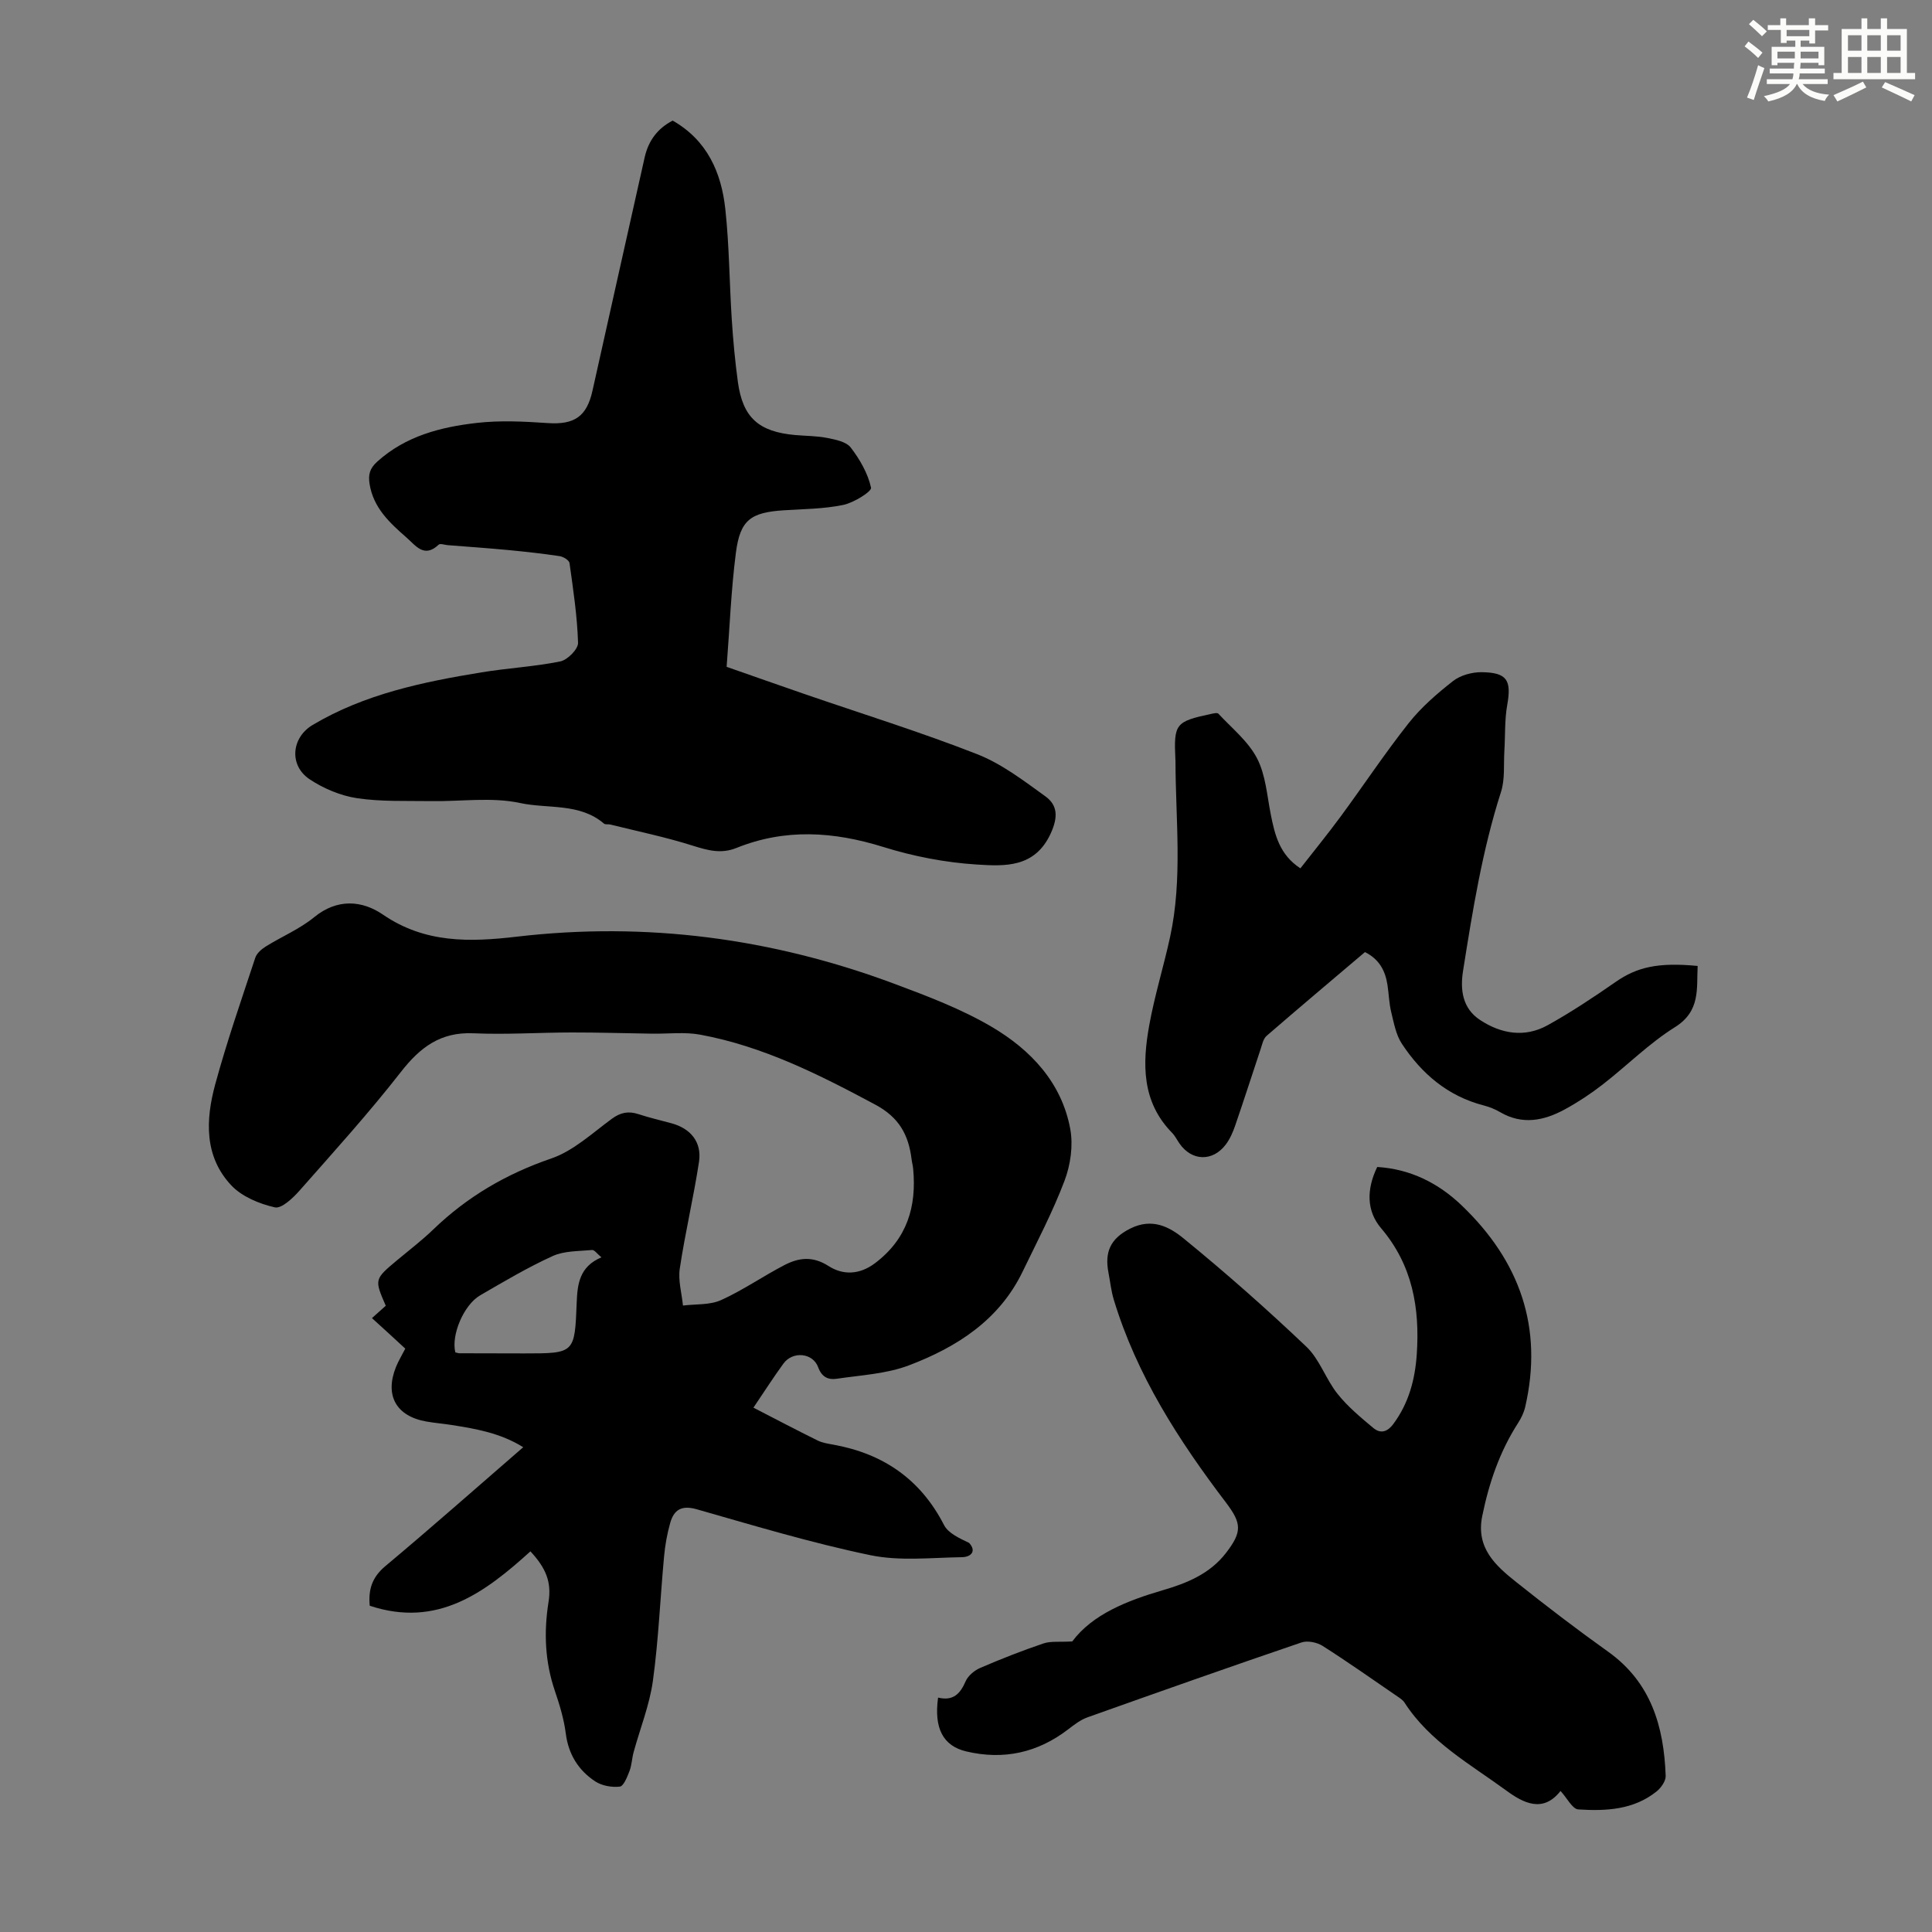
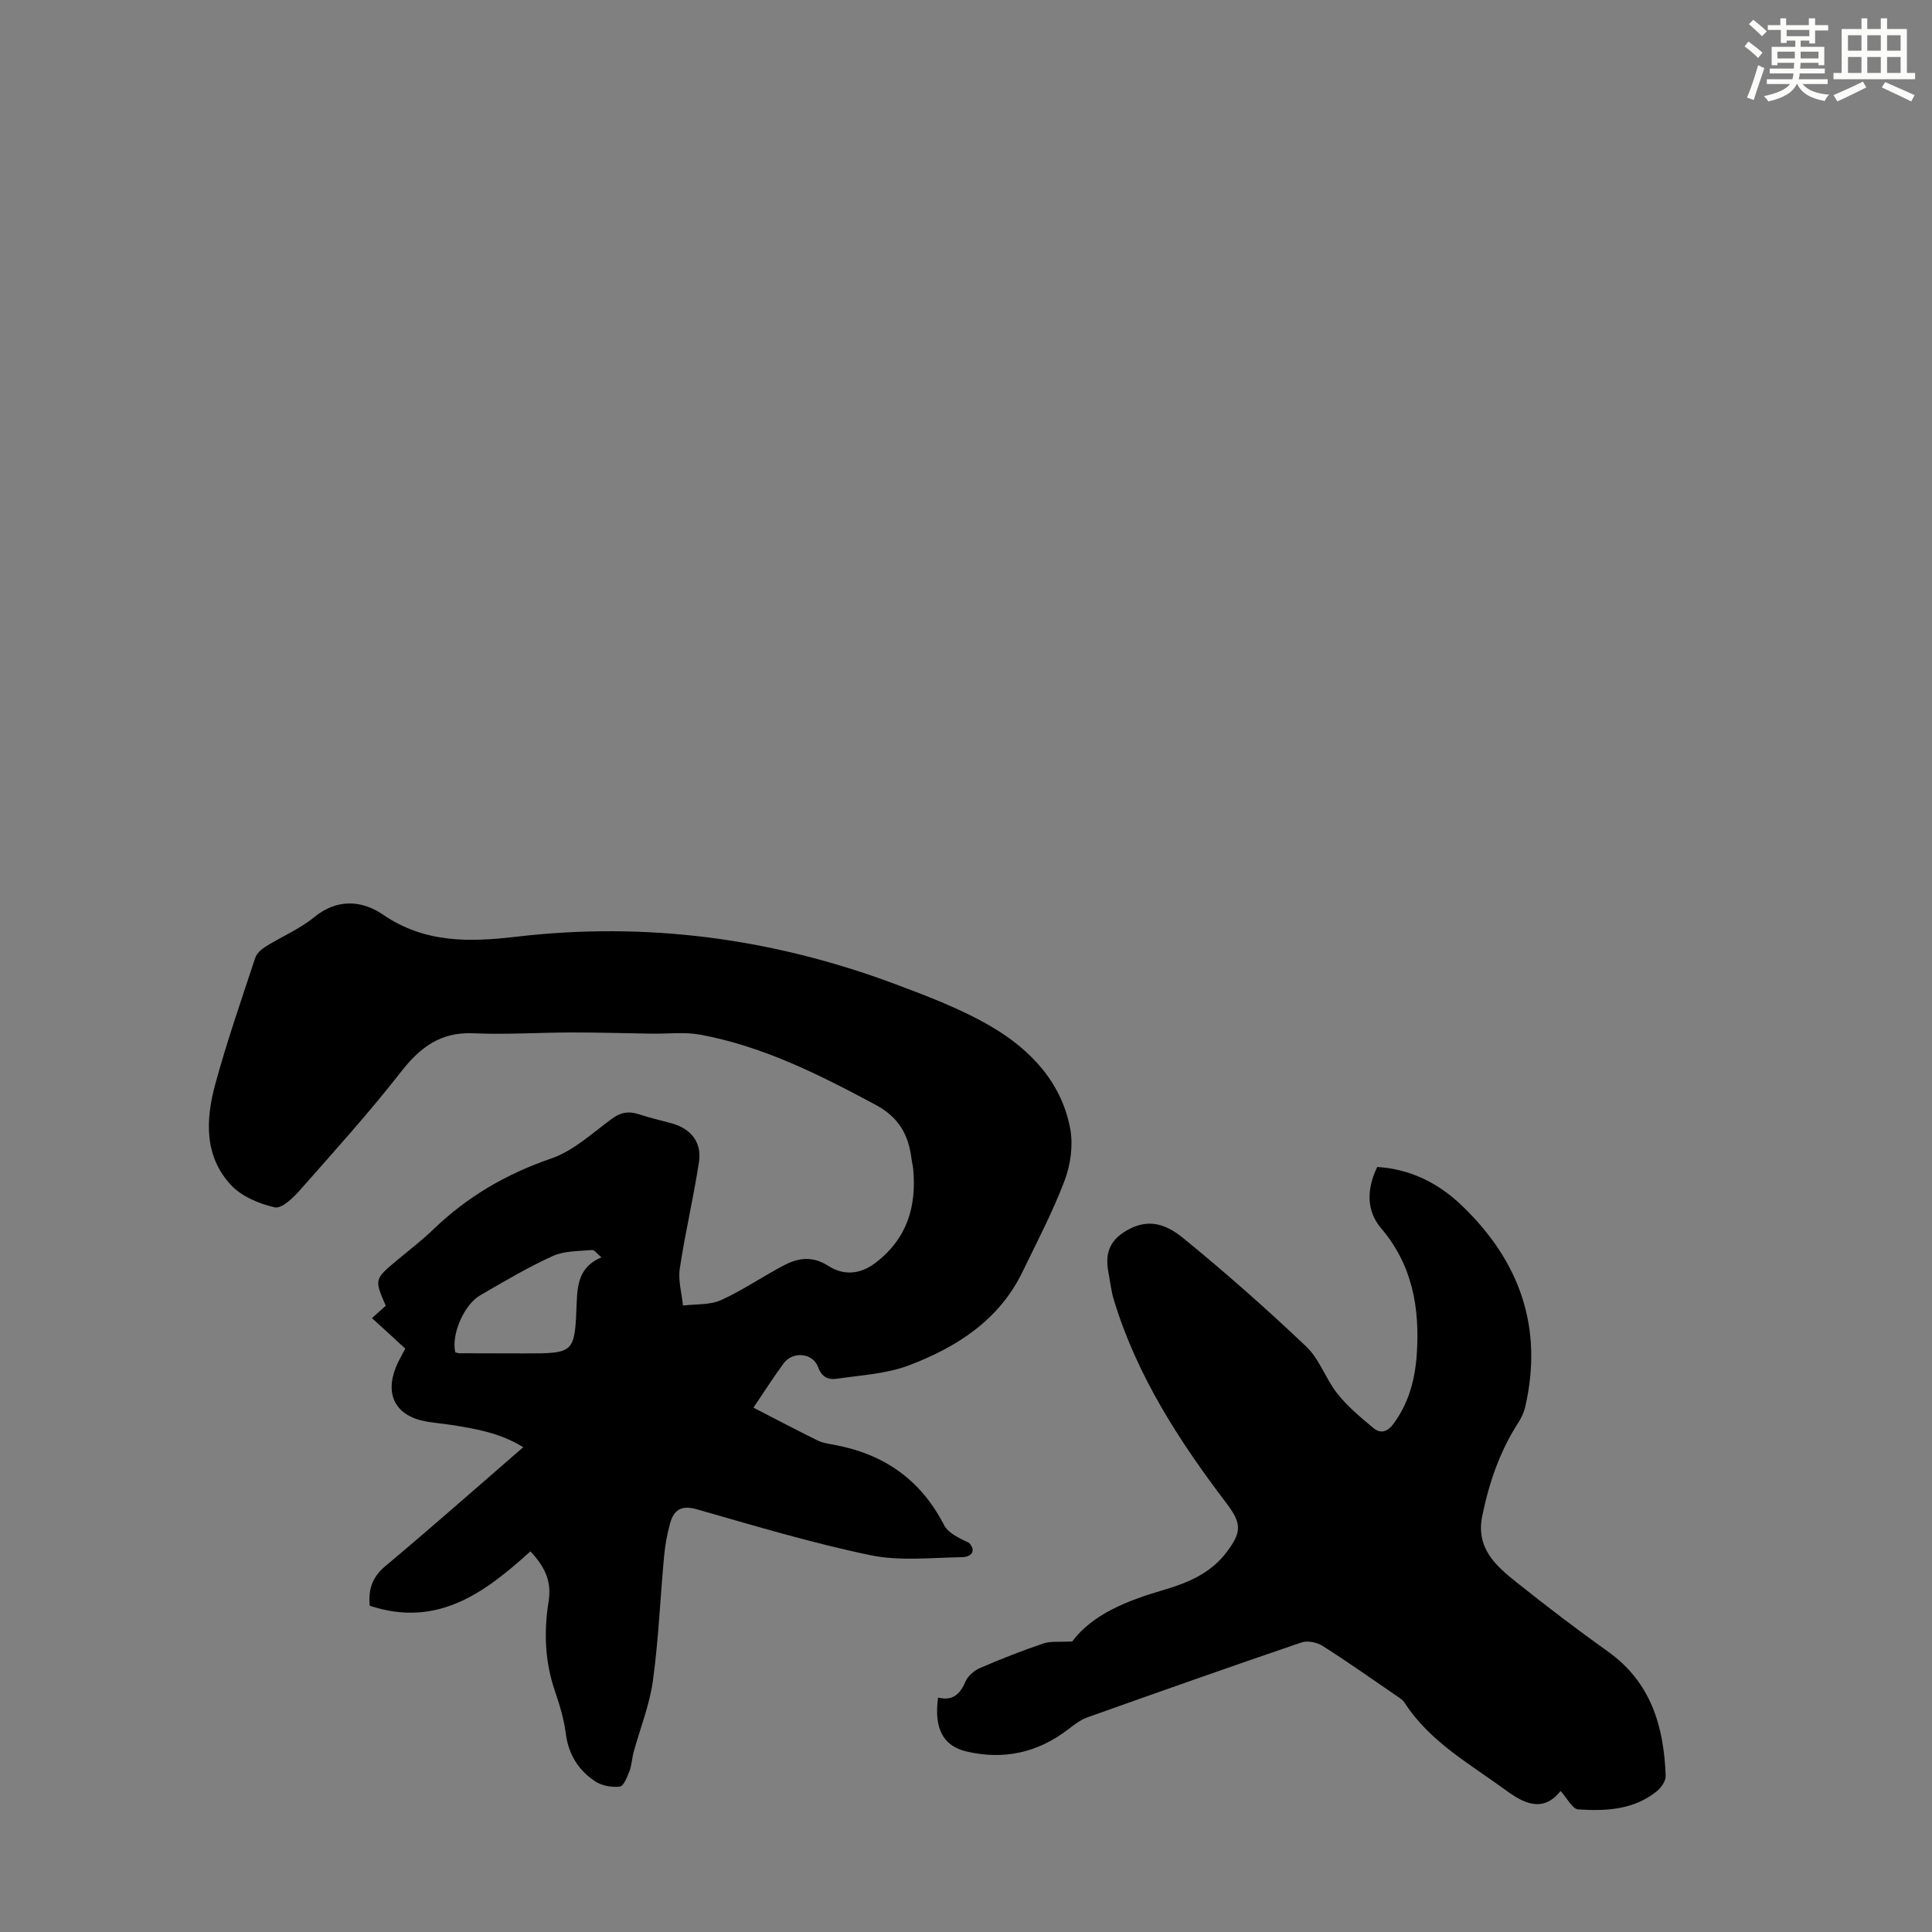
<svg xmlns="http://www.w3.org/2000/svg" enable-background="new 0 0 400 400" viewBox="0 0 400 400">
  <rect x="0" y="0" width="400" height="400" fill="#808080" stroke="none" />
  <g fill="#010000">
    <path d="m155.99 291.44c4.68 2.41 8.97 4.67 13.31 6.81.98.48 2.14.65 3.23.85 10.32 1.86 18.05 7.15 22.92 16.64.89 1.72 3.18 2.73 5.19 3.7 1.6 1.72.39 2.94-1.51 2.96-6.33.09-12.86.85-18.95-.42-12.11-2.52-24.01-6.1-35.92-9.5-3.16-.9-4.74.1-5.51 2.86-.63 2.24-1.05 4.57-1.26 6.89-.8 8.58-1.14 17.21-2.31 25.74-.69 5.02-2.65 9.87-4 14.81-.35 1.29-.38 2.69-.86 3.92-.46 1.2-1.21 3.11-2 3.2-1.66.19-3.72-.18-5.1-1.09-3.47-2.3-5.53-5.59-6.08-9.91-.38-2.97-1.27-5.91-2.24-8.76-2.08-6.07-2.33-12.19-1.33-18.49.65-4.11-.53-6.98-3.75-10.46-9.39 8.5-19.23 15.92-33.27 11.26-.31-3.35.47-5.89 3.23-8.2 9.52-7.96 18.81-16.19 28.55-24.62-4.75-2.95-9.74-3.79-14.74-4.59-1.77-.28-3.56-.42-5.32-.73-6.26-1.1-8.66-5.41-6.28-11.31.5-1.23 1.2-2.38 1.92-3.78-1.17-1.08-2.3-2.13-3.44-3.17-1.06-.97-2.12-1.93-3.46-3.15 1.03-.92 1.93-1.73 2.86-2.56-2.38-5.48-2.38-5.47 2.4-9.47 2.49-2.08 5.09-4.06 7.42-6.31 7.03-6.78 15.11-11.51 24.42-14.7 4.59-1.57 8.5-5.24 12.54-8.21 1.83-1.34 3.46-1.66 5.53-.98 2.23.73 4.52 1.27 6.79 1.88 4.02 1.07 6.37 3.91 5.75 8.01-1.13 7.39-2.87 14.69-3.98 22.09-.37 2.46.41 5.1.66 7.65 2.65-.33 5.56-.08 7.89-1.13 4.55-2.05 8.71-4.97 13.16-7.27 2.93-1.51 5.81-1.89 9.08.21 2.94 1.89 6.37 1.89 9.66-.6 6.61-5.01 8.61-11.67 7.87-19.53-.06-.67-.25-1.32-.33-1.99-.62-5-2.55-8.62-7.48-11.27-11.59-6.21-23.23-12.09-36.26-14.5-3.23-.6-6.65-.16-9.98-.21-5.55-.08-11.1-.26-16.65-.25-6.79.01-13.59.47-20.36.17-6.79-.3-11.02 2.9-15 8.01-6.6 8.46-13.82 16.44-20.93 24.5-1.39 1.58-3.77 3.85-5.17 3.53-3.22-.73-6.82-2.22-9.02-4.56-5.64-6-5.31-13.59-3.32-20.91 2.4-8.83 5.42-17.5 8.29-26.2.3-.92 1.28-1.78 2.16-2.33 3.32-2.07 7.04-3.62 10.03-6.07 4.81-3.94 9.96-3.48 14.26-.53 8.7 5.96 18.01 5.69 27.68 4.56 26.84-3.14 52.89.32 78.15 9.74 6.89 2.57 13.89 5.22 20.2 8.93 8.06 4.75 14.49 11.53 16.26 21.17.62 3.41.05 7.42-1.19 10.69-2.44 6.45-5.68 12.61-8.69 18.84-4.85 10.03-13.62 15.61-23.49 19.37-4.68 1.78-9.96 2.04-15.01 2.79-1.66.24-3.05-.28-3.81-2.37-1.11-3.06-5.34-3.39-7.22-.74-1.93 2.64-3.68 5.37-6.19 9.09zm-61.72-11.44c.43.09.65.18.86.18 4.47.02 8.94.03 13.41.03 10.46 0 10.45 0 10.86-10.54.15-3.76.54-7.43 5.12-9.35-.89-.73-1.45-1.57-1.93-1.52-2.75.26-5.74.15-8.16 1.25-5.17 2.35-10.08 5.27-15.01 8.13-3.4 1.97-6.04 8.21-5.15 11.82z" />
-     <path d="m139.27 24.97c7.14 4.07 10.08 10.73 10.9 18.32.82 7.55.84 15.18 1.33 22.77.28 4.35.68 8.7 1.27 13.02 1.01 7.37 4.29 10.31 11.86 10.99 2.23.2 4.5.17 6.67.61 1.71.34 3.9.77 4.83 1.97 1.89 2.46 3.56 5.36 4.21 8.32.17.78-3.57 3.12-5.76 3.57-4 .83-8.18.85-12.29 1.11-6.85.44-9.05 1.98-9.93 8.78-1 7.74-1.29 15.58-1.92 23.63 5.63 1.97 10.85 3.81 16.09 5.62 11.94 4.11 24.02 7.86 35.77 12.46 5.08 1.99 9.64 5.49 14.13 8.73 2.58 1.86 2.63 4.34 1.12 7.66-3.28 7.2-9.57 6.82-15.32 6.46-6.52-.41-13.12-1.69-19.37-3.64-10.28-3.2-20.3-3.86-30.39.21-3.15 1.27-5.92.51-9-.46-5.6-1.78-11.39-2.97-17.11-4.39-.43-.11-1.03.05-1.31-.19-5.05-4.33-11.61-3.02-17.4-4.27-5.86-1.26-12.2-.29-18.32-.39-5.14-.08-10.34.15-15.39-.6-3.41-.51-6.93-1.99-9.82-3.91-4.32-2.86-3.8-8.63.6-11.25 10.79-6.42 22.84-8.91 35-10.9 5.41-.89 10.92-1.17 16.28-2.26 1.49-.3 3.72-2.55 3.68-3.85-.17-5.52-1-11.03-1.77-16.52-.08-.57-1.26-1.3-2.01-1.42-3.51-.53-7.05-.92-10.59-1.26-4.19-.4-8.4-.69-12.6-1.02-.64-.05-1.57-.4-1.88-.11-3.01 2.86-4.75.21-6.67-1.47-3.47-3.04-6.84-6.12-7.64-11.07-.31-1.95.02-3.24 1.59-4.65 5.89-5.31 13.14-7.16 20.62-8.01 4.81-.55 9.76-.3 14.62.03 5.54.38 8.12-1.3 9.32-6.71 3.59-16.15 7.22-32.29 10.83-48.43.79-3.35 2.64-5.86 5.77-7.48z" />
    <path d="m194.22 351.47c3.16.76 4.59-.82 5.7-3.37.5-1.15 1.8-2.24 2.99-2.76 4.31-1.86 8.68-3.58 13.12-5.08 1.53-.52 3.32-.26 5.97-.42 4.16-5.58 11.27-8.42 18.77-10.61 5-1.46 9.73-3.4 13.05-7.7 3.39-4.39 3.26-6.14.01-10.43-9.78-12.87-18.49-26.36-23.23-42.01-.55-1.81-.74-3.72-1.1-5.58-.8-4.16.27-7.01 4.47-9.13 4.57-2.31 8.18-.35 11.09 2.03 8.75 7.14 17.24 14.64 25.42 22.42 2.74 2.61 4.01 6.7 6.43 9.74 2.11 2.65 4.78 4.87 7.4 7.06 1.48 1.24 2.91.9 4.2-.86 3.19-4.32 4.47-9.22 4.82-14.42.64-9.54-.89-18.42-7.38-26.05-3.05-3.58-3.05-8.07-.81-12.69 6.85.42 12.66 3.32 17.54 8.01 11.97 11.48 16.89 25.25 13.09 41.7-.27 1.15-.82 2.3-1.47 3.3-3.81 5.92-6.02 12.4-7.42 19.27-1.34 6.59 2.74 10.24 7.05 13.67 6.21 4.95 12.53 9.78 18.99 14.39 8.92 6.35 11.57 15.51 11.94 25.72.04 1.06-.94 2.46-1.85 3.2-4.76 3.85-10.54 4.12-16.25 3.75-1.21-.08-2.28-2.31-3.67-3.82-3.63 4.64-7.71 2.49-11.22-.08-7.51-5.49-15.85-10.09-21.09-18.23-.34-.52-.94-.91-1.47-1.27-5.14-3.52-10.22-7.11-15.47-10.45-1.18-.75-3.15-1.15-4.41-.71-14.8 5.04-29.55 10.25-44.29 15.5-1.42.51-2.71 1.5-3.93 2.44-6.34 4.88-13.41 6.45-21.17 4.61-4.78-1.14-6.7-4.77-5.82-11.14z" />
-     <path d="m282.6 197.12c-6.78 5.75-13.62 11.5-20.37 17.35-.68.59-.91 1.76-1.22 2.7-1.77 5.3-3.47 10.62-5.29 15.9-.47 1.36-1.07 2.74-1.92 3.87-2.72 3.63-7.09 3.47-9.62-.22-.51-.74-.91-1.57-1.53-2.2-6.29-6.42-6.15-14.3-4.71-22.26 1.11-6.14 2.98-12.14 4.31-18.25 2.63-12.07 1.14-24.3 1.12-36.47 0-.11-.02-.22-.02-.33-.34-7.36.02-7.82 7.34-9.39.52-.11 1.33-.31 1.56-.06 2.78 2.99 6.16 5.7 7.99 9.21 1.8 3.45 2.08 7.71 2.86 11.65.84 4.22 1.8 8.32 6.13 11.16 2.82-3.61 5.7-7.14 8.39-10.8 4.71-6.4 9.1-13.03 14.02-19.25 2.6-3.29 5.88-6.13 9.2-8.73 1.52-1.19 3.89-1.84 5.87-1.83 5.34.05 6.26 1.67 5.34 6.81-.55 3.11-.39 6.35-.59 9.53-.17 2.84.15 5.84-.7 8.47-3.88 12.09-5.87 24.55-7.85 37.02-.63 3.94-.12 7.78 3.51 10.17 4.38 2.89 9.27 3.71 13.99 1.1 4.87-2.7 9.54-5.81 14.12-8.99 4.38-3.04 8.72-4.08 16.95-3.29-.24 4.72.63 9.34-4.71 12.68-5.37 3.36-9.93 7.97-14.97 11.88-2.46 1.91-5.1 3.65-7.83 5.14-4.31 2.34-8.79 3.27-13.4.56-1.05-.62-2.23-1.08-3.41-1.39-7.42-1.92-12.84-6.57-16.93-12.78-1.22-1.85-1.64-4.29-2.19-6.52-.45-1.84-.49-3.77-.78-5.65-.45-2.86-1.63-5.28-4.66-6.79z" />
  </g>
  <path d="m361.2 9.6.8-1c.9.7 1.9 1.4 2.9 2.3l-.9 1.1c-1-1-2-1.8-2.8-2.4zm.5 10.6c.9-2.1 1.6-4.3 2.3-6.7.4.2.8.4 1.3.6-.7 2.1-1.5 4.3-2.2 6.6zm.4-15.2.9-.9c1 .8 2 1.6 2.8 2.4l-1 1c-.9-.9-1.8-1.7-2.7-2.5zm12.5-1.2h1.2v1.4h2.7v1.1h-2.7v2.7h-1.2v-.6h-1.8v1.3h4.9v3.8h-1.2v-.5h-3.7c0 .4-.1.9-.1 1.2h5.1v1h-5.2c0 .5-.1.9-.2 1.2h6v1h-5.2c1.1 1.3 2.9 2 5.5 2.2-.4.4-.7.8-.9 1.3-2.9-.5-4.8-1.6-5.7-3.5h-.1c-.8 1.7-2.7 2.9-5.9 3.6-.2-.4-.6-.8-.9-1.1 2.8-.6 4.6-1.4 5.4-2.5h-4.8v-1h5.3c.1-.3.2-.7.2-1.2h-4.9v-1h5c0-.4 0-.8.1-1.2h-3.5v.5h-1.2v-3.8h4.9v-1.3h-1.8v.5h-1.2v-2.7h-2.7v-1h2.6v-1.4h1.2v1.4h4.7v-1.4zm-6.6 8.3h3.6c0-.4 0-.9 0-1.4h-3.6zm1.9-4.6h4.7v-1.3h-4.7zm6.6 3.2h-3.7v1.4h3.7z" fill="#fbfcfa" />
  <path d="m385.3 3.8h1.3v2.2h2.8v-2.2h1.3v2.2h4.1v9.1h1.7v1.3h-16.9v-1.3h1.7v-9.1h4.1v-2.2zm.4 13.1.7 1.2c-1.8.9-3.8 1.9-6 2.9-.2-.4-.5-.8-.8-1.3 2.3-1 4.3-1.9 6.1-2.8zm-3.1-6.4h2.8v-3.2h-2.8zm0 4.6h2.8v-3.3h-2.8zm4-4.6h2.8v-3.2h-2.8zm0 4.6h2.8v-3.3h-2.8zm3.7 1.9c2.1.9 4.1 1.8 6.1 2.7l-.7 1.3c-2.2-1.1-4.2-2-6.1-2.9zm3.2-9.7h-2.8v3.2h2.8zm-2.8 7.8h2.8v-3.3h-2.8z" fill="#fbfcfa" />
</svg>